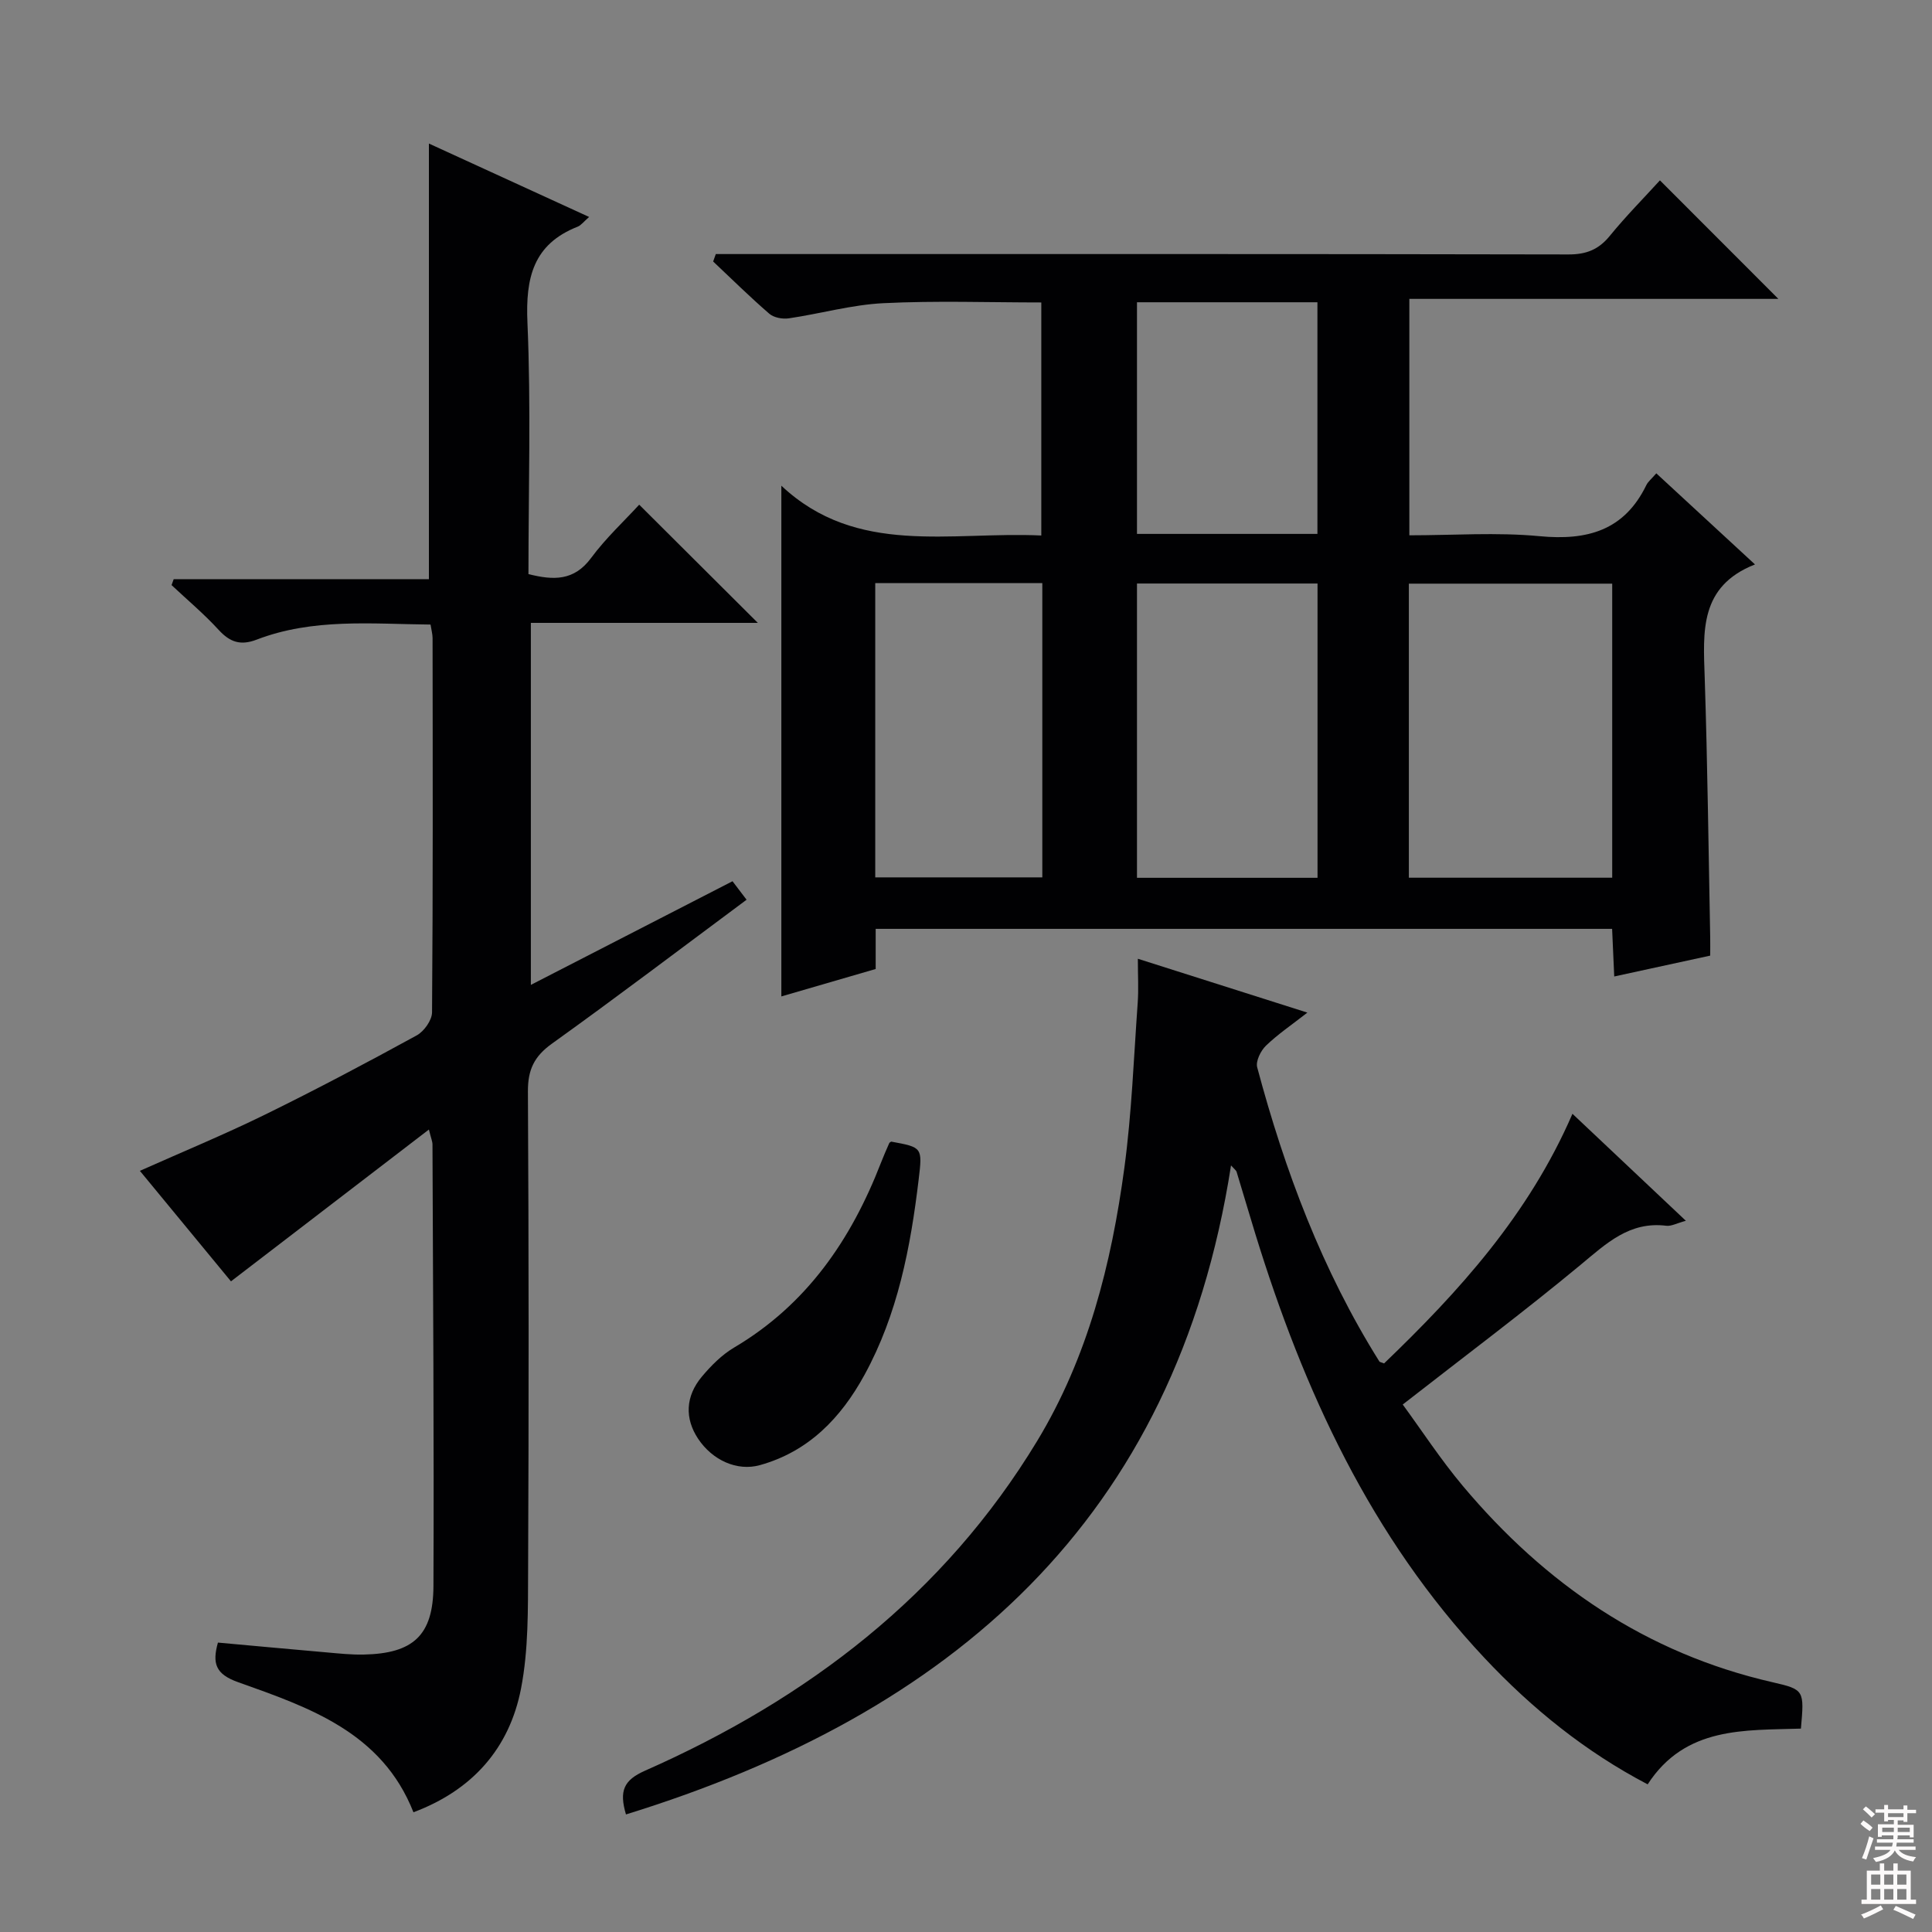
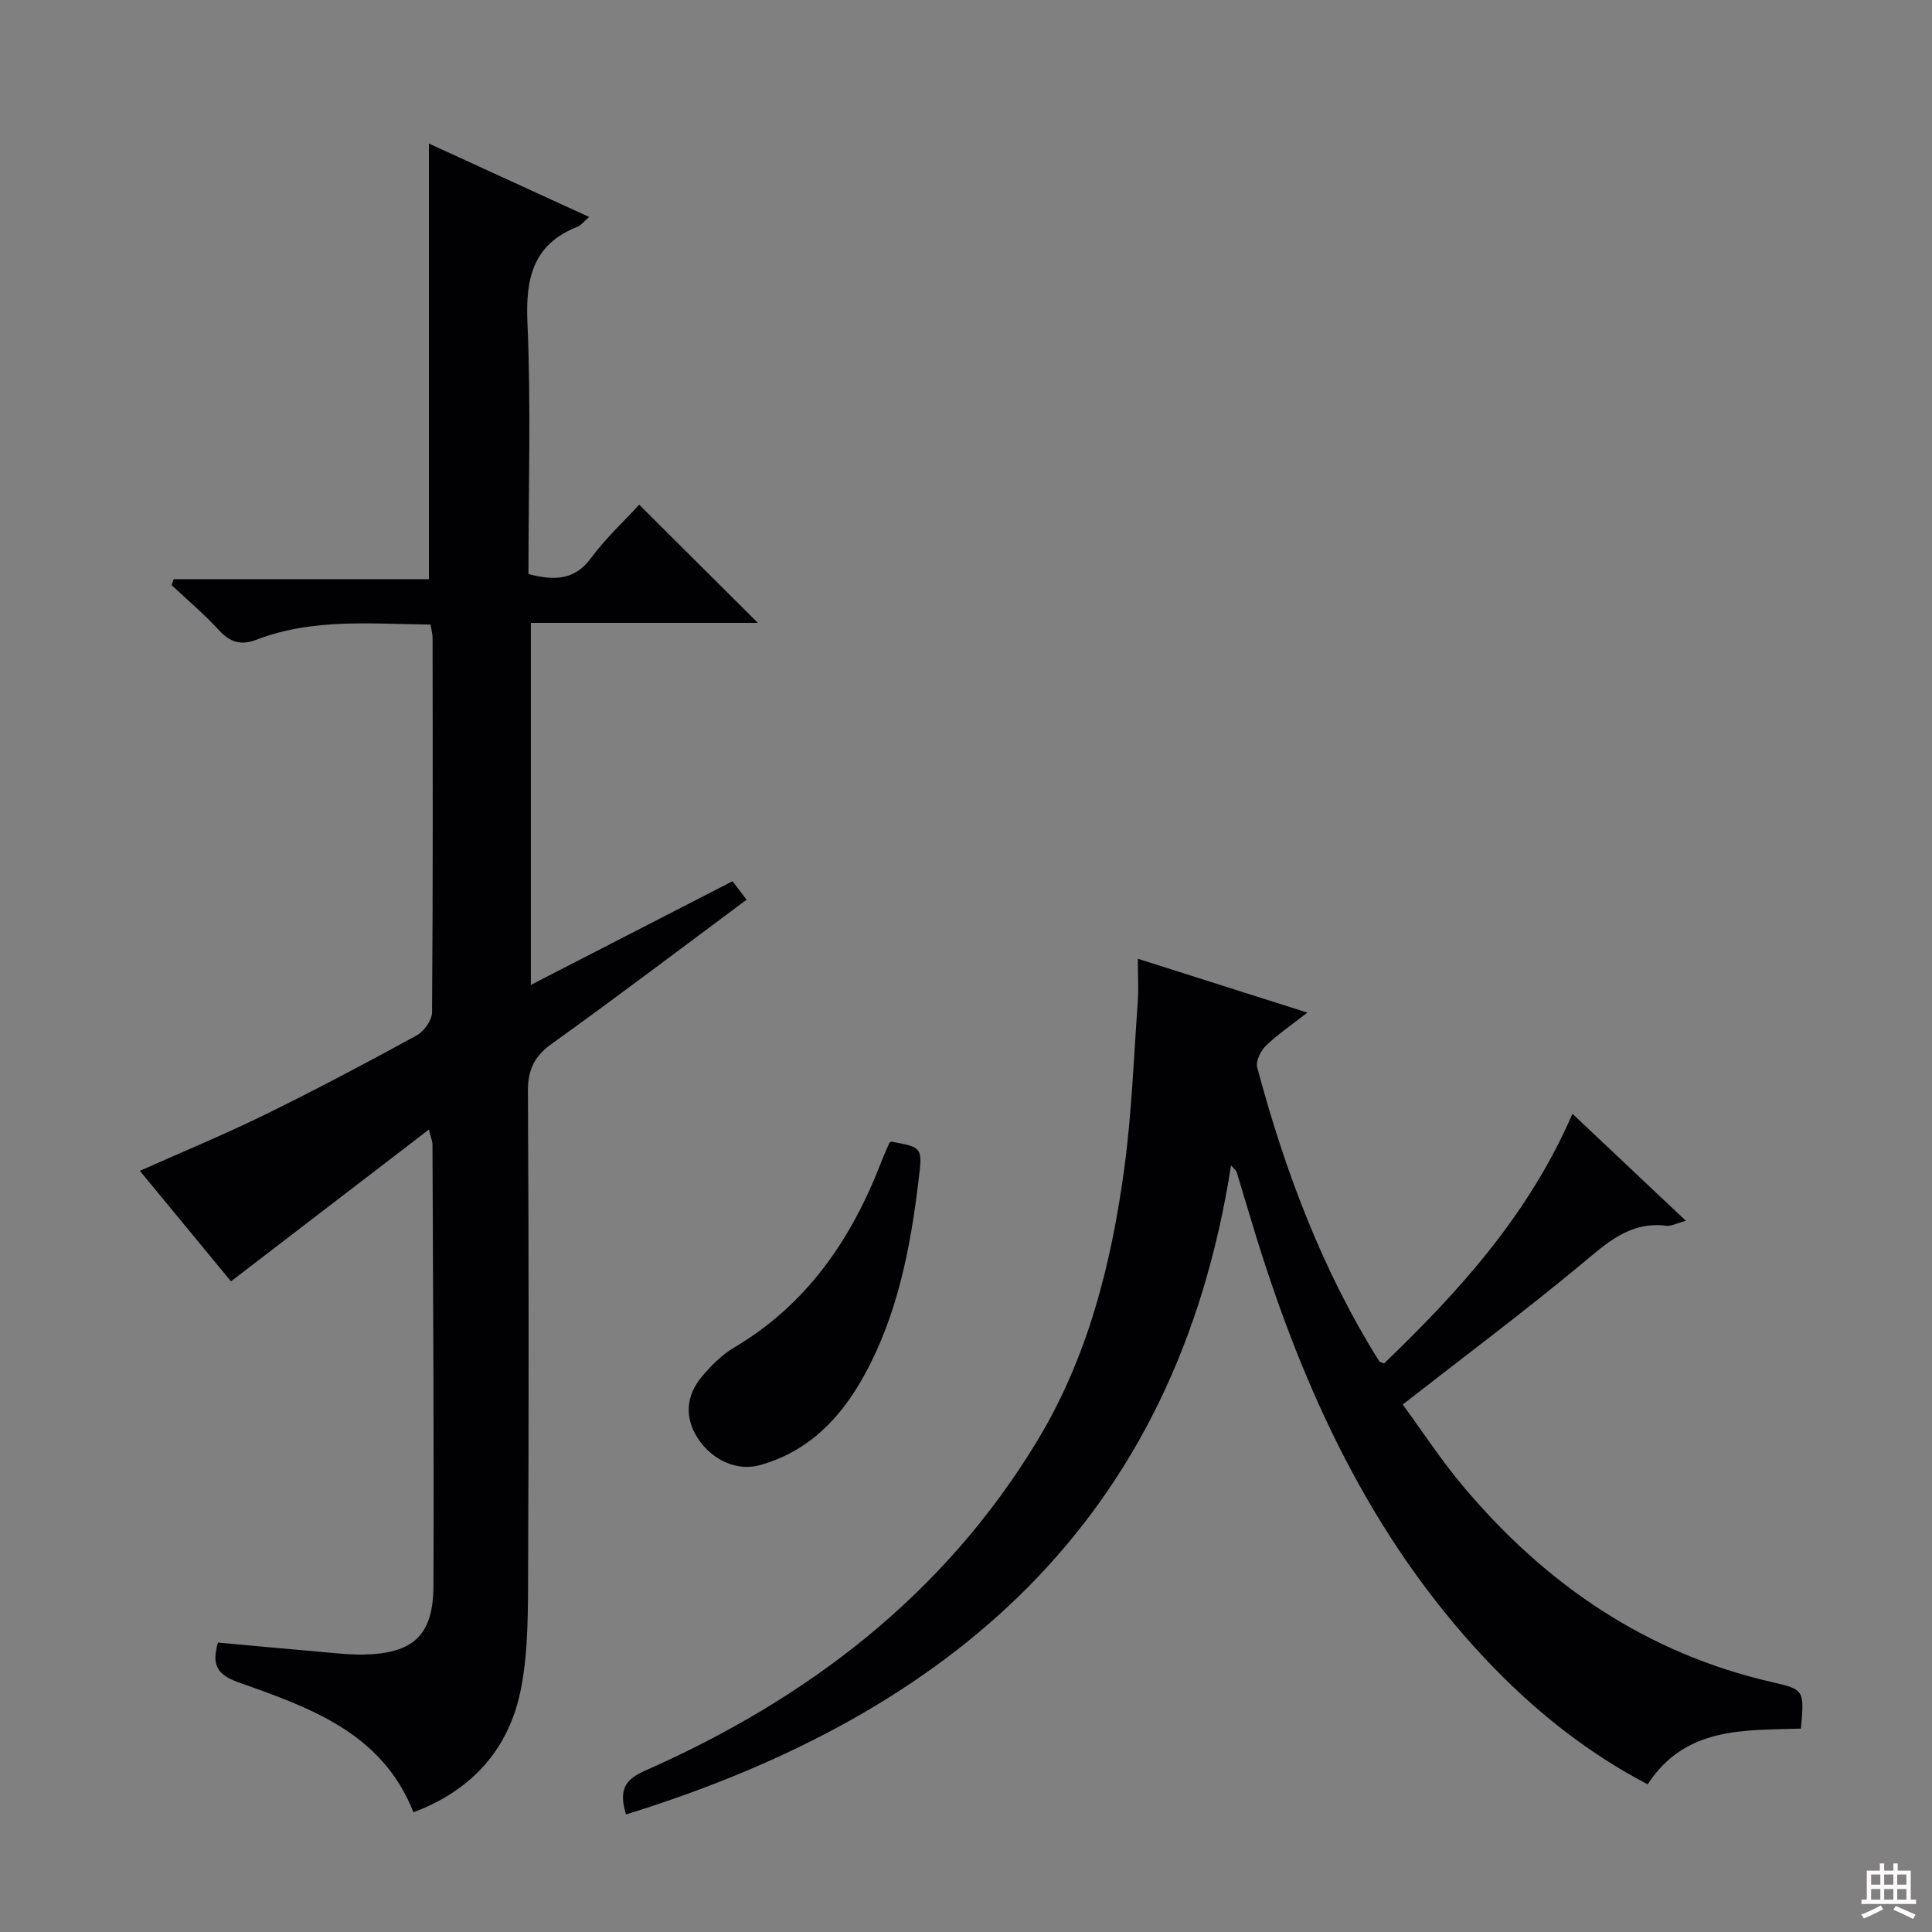
<svg xmlns="http://www.w3.org/2000/svg" enable-background="new 0 0 400 400" viewBox="0 0 400 400">
  <rect x="0" y="0" width="400" height="400" fill="#808080" stroke="none" />
  <g fill="#010103">
-     <path d="m363.35 116.86c-11.55 4.54-10.72 13.93-10.41 23.41.59 17.96.79 35.93 1.14 53.9.02 1.14 0 2.28 0 3.68-6.71 1.46-13.14 2.86-19.87 4.32-.15-3.45-.29-6.55-.44-9.86-50.89 0-101.47 0-152.47 0v8.31c-6.66 1.94-13.08 3.8-19.53 5.68 0-35.15 0-69.94 0-105.74 15.62 14.68 35 9.43 53.82 10.31 0-16.21 0-32.09 0-48.25-10.85 0-21.79-.39-32.68.15-6.57.32-13.05 2.18-19.6 3.14-1.3.19-3.09-.14-4.04-.96-4-3.46-7.77-7.18-11.62-10.81.18-.51.37-1.02.55-1.54h5.59c56.98 0 113.95-.04 170.93.08 3.68.01 6.24-.99 8.56-3.83 3.35-4.11 7.1-7.89 10.39-11.51 8.26 8.26 16.33 16.35 24.52 24.54-25.04 0-50.52 0-76.4 0v48.95c9.09 0 18.09-.66 26.94.18 9.88.94 17.55-1.15 22.13-10.58.35-.72 1.05-1.26 2.06-2.43 6.66 6.13 13.2 12.17 20.43 18.86zm-29.56 3.98c-14.28 0-28.13 0-42.1 0v60.88h42.1c0-20.35 0-40.43 0-60.88zm-61.01-.03c-12.77 0-25.14 0-37.38 0v60.93h37.38c0-20.35 0-40.44 0-60.93zm-91.57 60.84h34.59c0-20.44 0-40.53 0-60.93-11.6 0-22.99 0-34.59 0zm91.55-119.07c-12.49 0-24.98 0-37.36 0v47.96h37.36c0-16.05 0-31.81 0-47.96z" />
    <path d="m88.8 233.86c-13.98 10.72-27.37 20.99-40.98 31.43-5.88-7.13-12.31-14.93-18.86-22.88 8.81-3.93 17.51-7.52 25.95-11.66 10.59-5.19 21.02-10.72 31.36-16.38 1.52-.83 3.17-3.14 3.18-4.78.2-25.82.14-51.64.11-77.47 0-.8-.23-1.6-.42-2.81-12.22-.12-24.35-1.36-36 3.12-3.34 1.28-5.53.53-7.87-2.02-3.02-3.3-6.48-6.2-9.75-9.27.15-.41.29-.82.44-1.23h52.84c0-30.42 0-60.07 0-90.19 10.83 4.96 21.75 9.97 33.17 15.2-1.17 1.02-1.68 1.74-2.37 2.01-9.22 3.63-10.8 10.6-10.4 19.82.75 17.28.21 34.61.21 52.11 5.19 1.31 9.44 1.44 12.98-3.35 3.03-4.1 6.84-7.63 9.95-11.02 8.29 8.26 16.35 16.29 24.56 24.47-15.39 0-30.94 0-46.99 0v74.95c14.07-7.23 27.75-14.27 41.75-21.46.94 1.24 1.8 2.36 2.91 3.83-13.61 10.11-26.84 20.15-40.33 29.82-3.66 2.63-4.96 5.4-4.94 9.86.18 32.99.19 65.97.04 98.96-.04 8.25.09 16.66-1.47 24.69-2.4 12.38-10.08 21.04-22.27 25.6-6.53-16.57-21.6-21.7-36.3-26.93-4.68-1.66-5.39-3.88-4.18-8.2 7.61.69 15.16 1.39 22.71 2.05 2.48.22 4.97.48 7.45.43 10.23-.21 14.41-3.93 14.46-14.16.13-30.48-.09-60.97-.2-91.45 0-.61-.28-1.22-.74-3.09z" />
    <path d="m325.56 230.6c7.91 7.47 15.48 14.6 23.48 22.15-1.87.5-3.01 1.16-4.05 1.03-7.65-.95-12.43 3.69-17.77 8.11-11.76 9.75-24 18.91-36.8 28.9 3.86 5.26 7.82 11.35 12.46 16.88 17.04 20.29 37.93 34.64 64.11 40.62 6.61 1.51 6.57 1.69 5.87 9.6-11.61.39-23.92-.51-31.73 11.54-12.86-6.73-23.93-15.67-33.76-26.14-23.55-25.07-37.48-55.4-47.47-87.83-1.32-4.28-2.57-8.58-3.88-12.86-.08-.27-.4-.48-1.15-1.31-11.42 73.4-57.83 113.52-125.27 134.37-1.44-4.88-.47-7.1 3.93-9.05 33.63-14.85 61.86-36.34 81.18-68.23 10.52-17.36 15.39-36.69 18.07-56.54 1.53-11.33 1.95-22.82 2.77-34.24.2-2.77.03-5.58.03-9.1 11.32 3.6 22.71 7.22 35.1 11.15-3.32 2.59-6.16 4.51-8.59 6.86-1.08 1.05-2.14 3.2-1.8 4.47 5.72 21.42 13.46 42.03 25.3 60.91.07.11.29.13.97.39 15.48-14.87 29.93-30.74 39-51.68z" />
    <path d="m184.52 236.36c6.44 1.18 6.48 1.19 5.68 7.84-1.68 14.06-4.33 27.89-11.23 40.48-4.85 8.86-11.54 15.85-21.64 18.66-4.74 1.32-9.85-1.03-12.8-5.47-2.77-4.18-2.65-8.76.8-12.87 1.9-2.26 4.11-4.49 6.62-5.98 15.06-8.89 24.26-22.34 30.43-38.25.54-1.39 1.14-2.76 1.74-4.12.06-.13.26-.19.4-.29z" />
  </g>
-   <path d="m385.2 377.6.6-.7c.6.4 1.3.9 1.9 1.5l-.6.7c-.8-.5-1.4-1-1.9-1.5zm.3 7.1c.6-1.4 1.1-2.9 1.5-4.5.3.1.6.3.9.4-.5 1.4-1 2.9-1.5 4.4zm.2-10.1.6-.6c.7.5 1.3 1.1 1.9 1.6l-.7.7c-.6-.6-1.2-1.2-1.8-1.7zm8.4-.8h.8v.9h1.8v.7h-1.8v1.8h-.8v-.3h-1.2v.9h3.3v2.6h-.8v-.4h-2.5c0 .3 0 .6-.1.8h3.4v.7h-3.5c0 .3-.1.6-.1.8h4v.7h-3.5c.7.9 1.9 1.3 3.6 1.5-.2.2-.4.5-.6.9-1.9-.3-3.2-1.1-3.8-2.3-.5 1.1-1.8 2-3.9 2.4-.2-.3-.4-.5-.6-.8 1.9-.4 3.1-.9 3.6-1.7h-3.2v-.7h3.5c.1-.2.1-.5.2-.8h-3.3v-.7h3.4c0-.2 0-.5 0-.8h-2.4v.3h-.8v-2.6h3.3v-.9h-1.2v.3h-.8v-1.8h-1.8v-.7h1.8v-.9h.8v.9h3.2zm-4.4 5.5h2.4c0-.3 0-.6 0-.9h-2.4zm1.2-3.1h3.2v-.8h-3.2zm4.4 2.2h-2.4v.9h2.5v-.9z" fill="#fcfafa" />
  <path d="m389.2 385.8h.9v1.5h1.9v-1.5h.9v1.5h2.7v6h1.1v.9h-11.3v-.9h1.1v-6h2.7zm.2 8.7.5.8c-1.2.6-2.5 1.3-4 1.9-.2-.3-.3-.6-.6-.8 1.6-.6 3-1.3 4.1-1.9zm-2-4.3h1.9v-2.1h-1.9zm0 3.1h1.9v-2.2h-1.9zm2.7-3.1h1.9v-2.1h-1.9zm0 3.1h1.9v-2.2h-1.9zm2.4 1.3c1.4.6 2.7 1.2 4.1 1.8l-.5.9c-1.5-.7-2.8-1.4-4.1-1.9zm2.2-6.5h-1.9v2.1h1.9zm-1.9 5.2h1.9v-2.2h-1.9z" fill="#fcfafa" />
</svg>